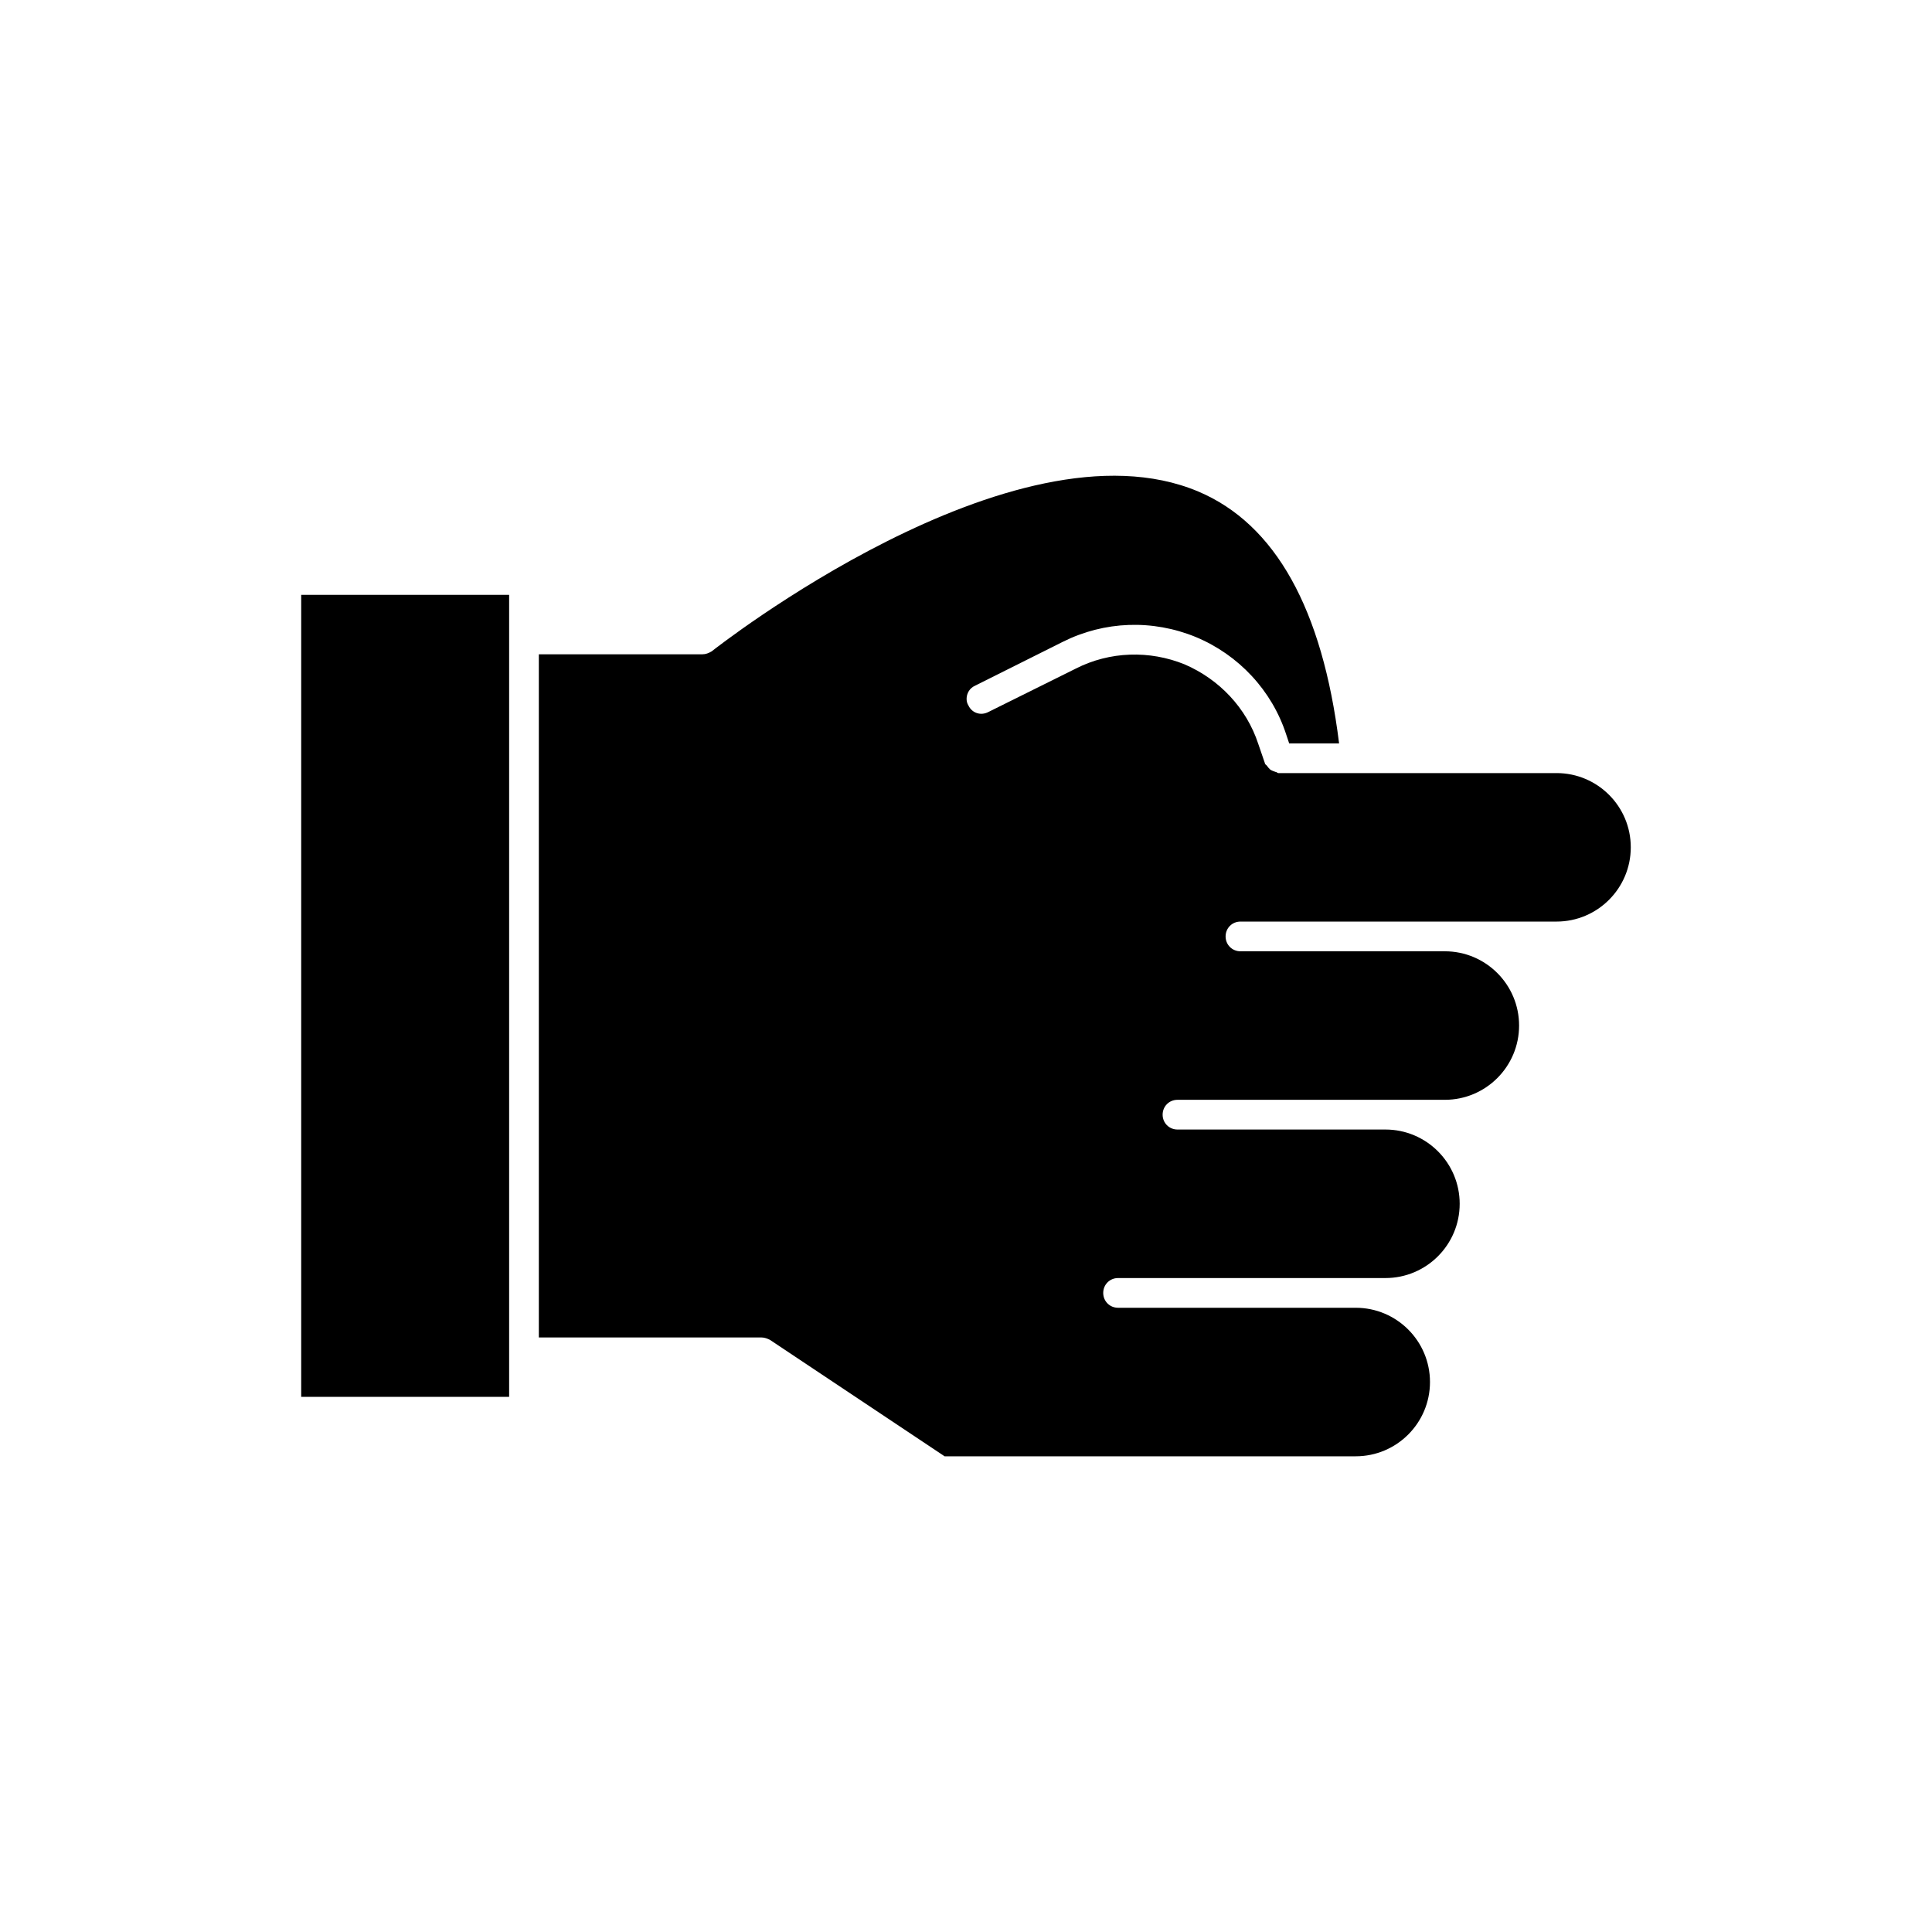
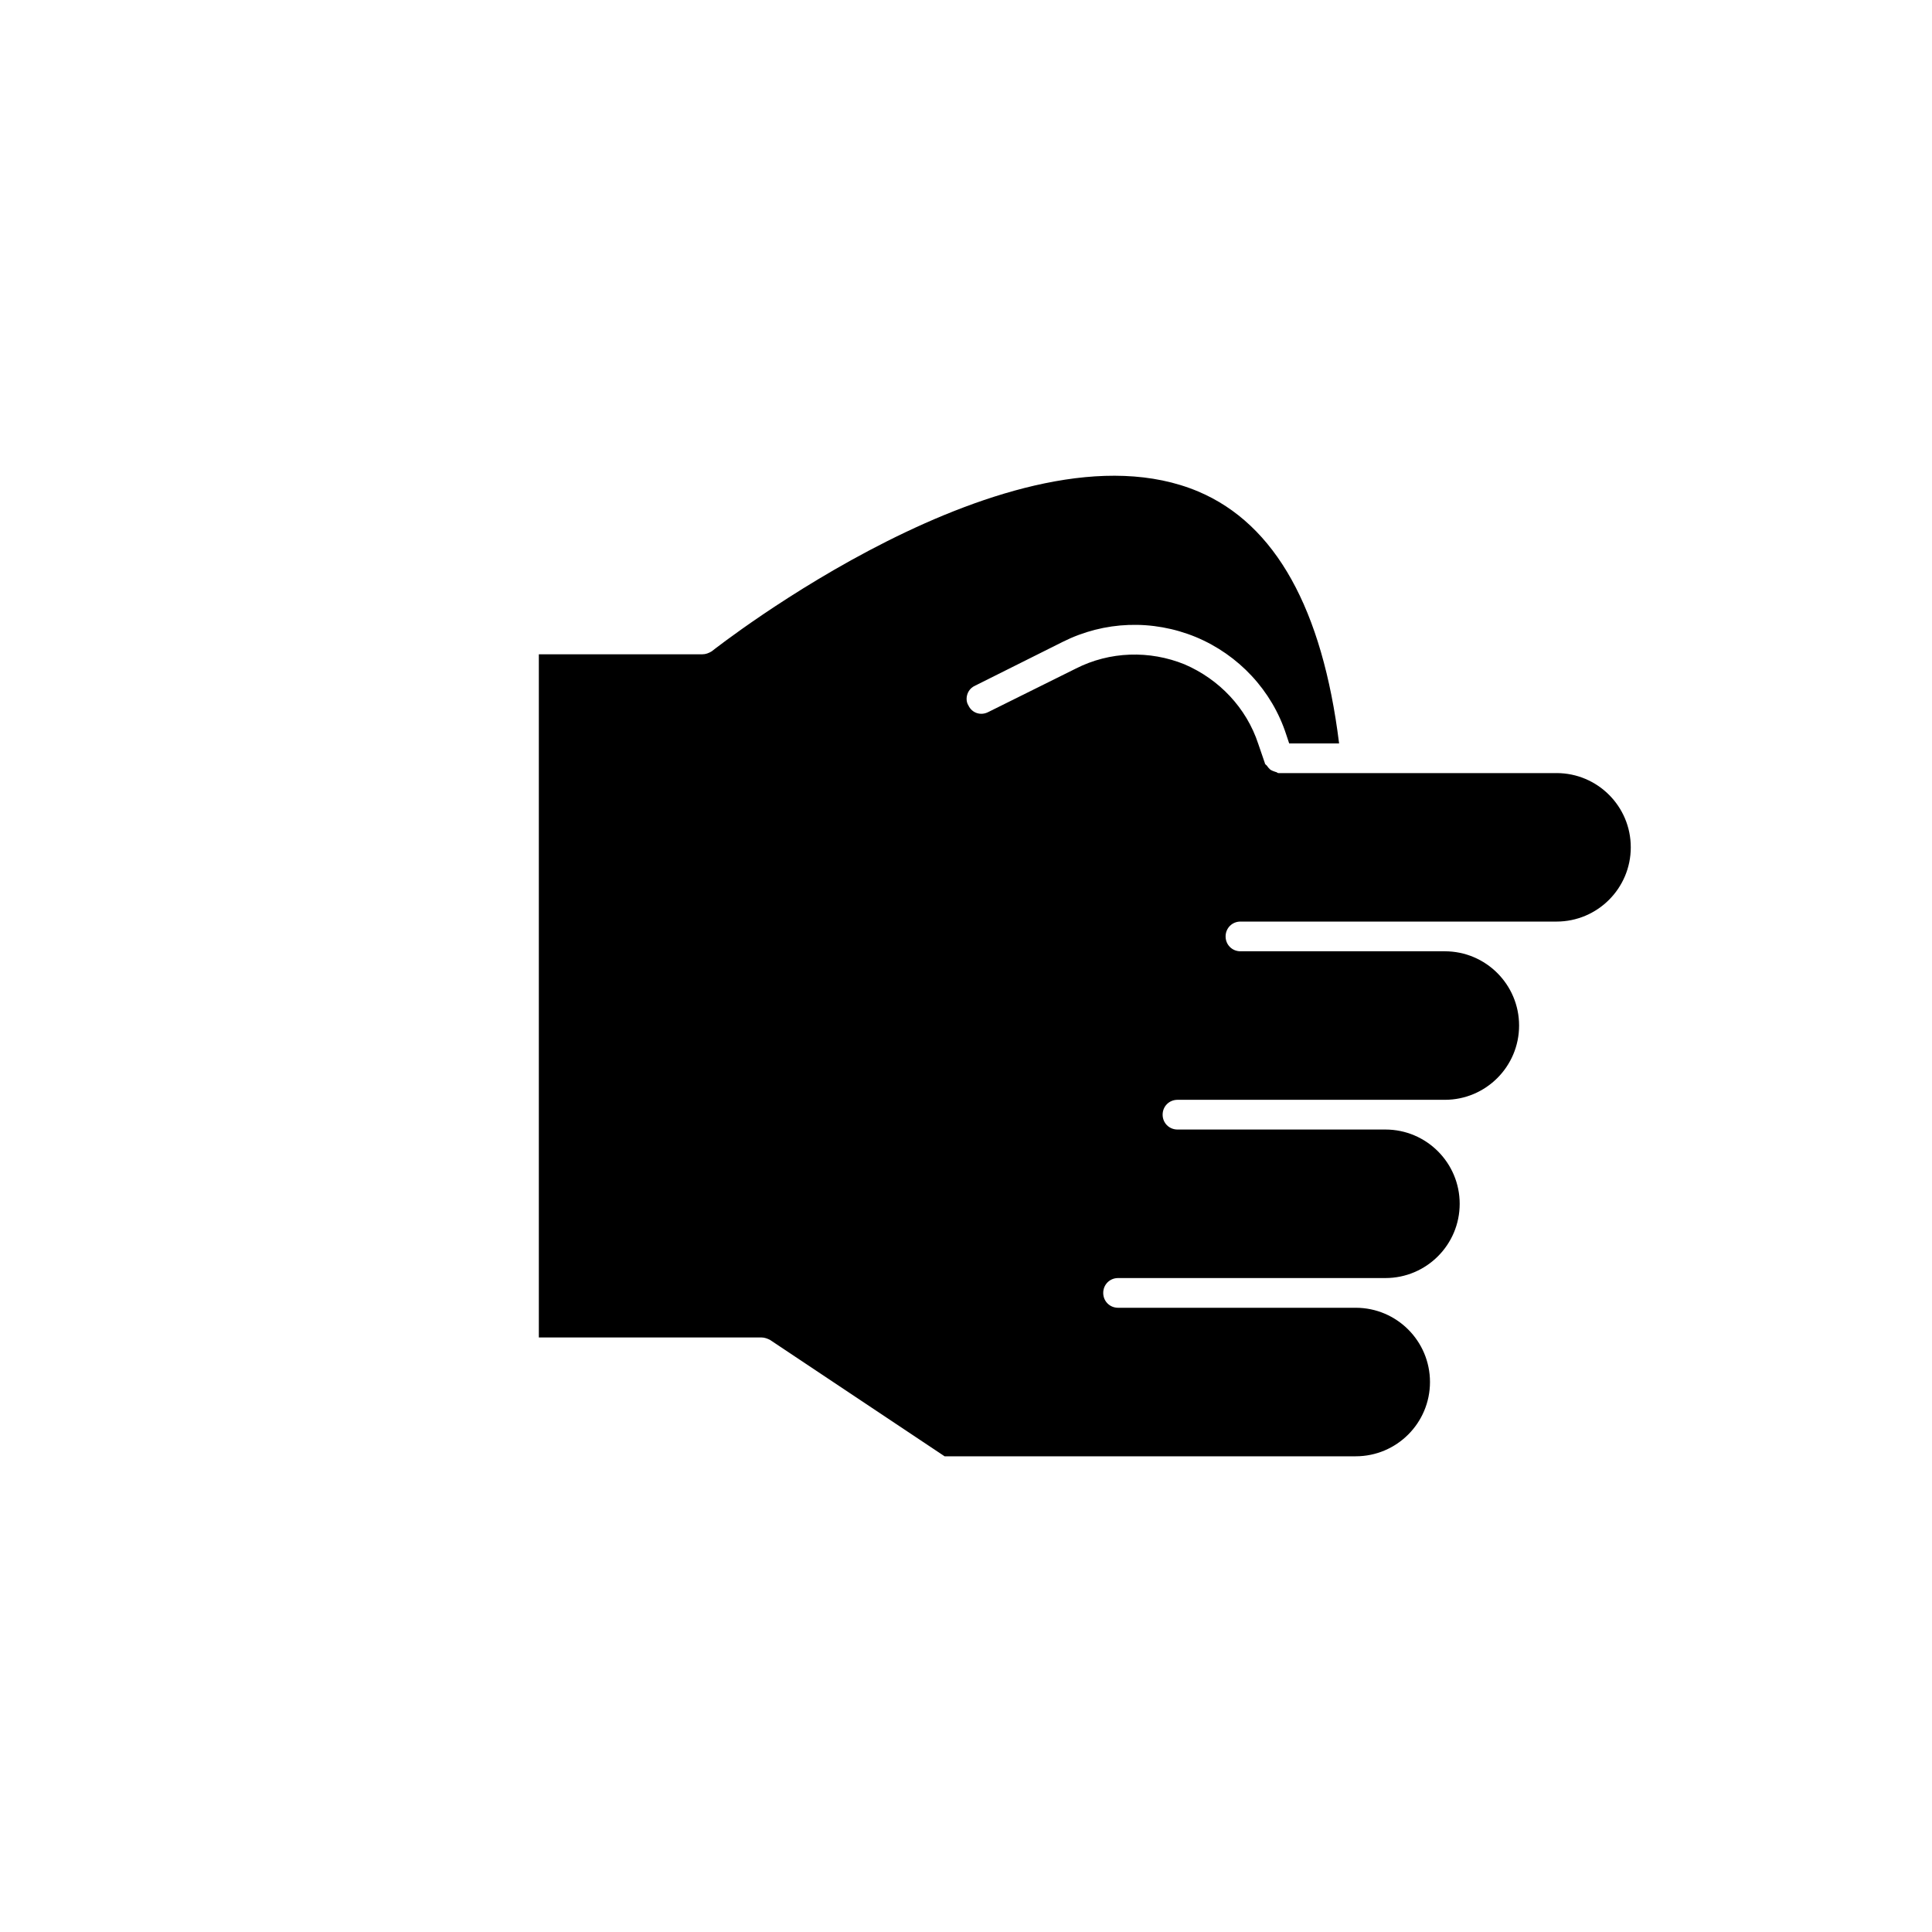
<svg xmlns="http://www.w3.org/2000/svg" fill="#000000" width="800px" height="800px" version="1.1" viewBox="144 144 512 512">
  <g>
    <path d="m556.5 348.88h-73.684c-0.316 0-0.473-0.316-0.789-0.316-0.473-0.156-0.945-0.316-1.418-0.629-0.316-0.316-0.629-0.629-0.945-1.102-0.156-0.156-0.473-0.316-0.473-0.629l-1.73-5.039c-3.148-9.605-10.391-17.16-19.523-21.098-9.289-3.777-19.836-3.465-28.812 1.102l-23.145 11.492c-2.047 1.102-4.41 0.316-5.352-1.73-0.316-0.473-0.473-1.102-0.473-1.73 0-1.418 0.789-2.832 2.203-3.465l23.301-11.652c11.02-5.512 23.773-5.984 35.266-1.258 11.336 4.723 20.152 14.168 23.93 25.82l0.789 2.363h13.227c-4.41-35.582-16.848-58.094-37.312-66.754-48.965-20.625-128.16 41.723-128.95 42.352-0.789 0.473-1.574 0.789-2.519 0.789l-43.293-0.004v181.05h59.039c0.789 0 1.574 0.316 2.203 0.629l46.289 30.859h108.95c10.863 0 19.68-8.816 19.68-19.68 0-10.863-8.816-19.68-19.68-19.68h-62.977c-2.203 0-3.938-1.73-3.938-3.938 0-2.203 1.73-3.938 3.938-3.938h70.848c10.863 0 19.68-8.816 19.68-19.68s-8.816-19.68-19.68-19.68h-55.105c-2.203 0-3.938-1.73-3.938-3.938 0-2.203 1.73-3.938 3.938-3.938h70.848c10.863 0 19.68-8.816 19.68-19.68 0-10.863-8.816-19.68-19.68-19.68h-54.16c-2.203 0-3.938-1.73-3.938-3.938 0-2.203 1.73-3.938 3.938-3.938h83.758c10.863 0 19.68-8.816 19.68-19.68 0.008-10.855-8.809-19.672-19.672-19.672z" />
-     <path d="m223.82 301.64h55.105v212.54h-55.105z" />
  </g>
</svg>